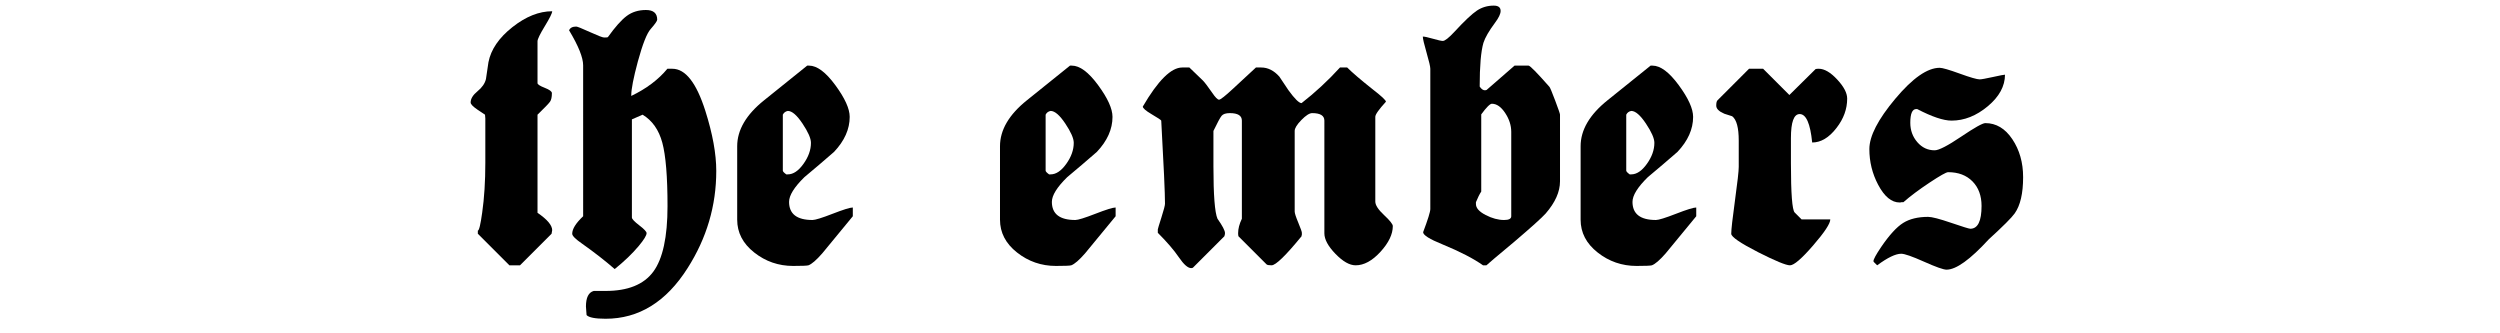
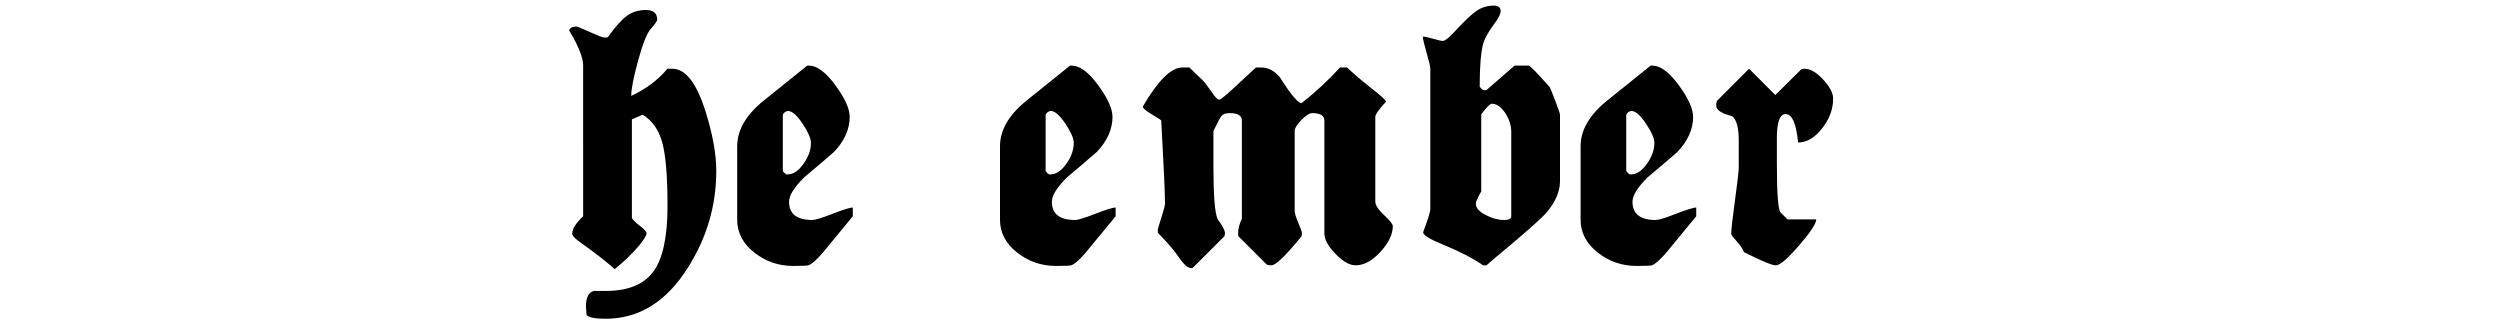
<svg xmlns="http://www.w3.org/2000/svg" version="1.1" id="kiapaht" x="0px" y="0px" width="600px" height="80px" viewBox="0 0 600 80" enable-background="new 0 0 600 80" xml:space="preserve">
  <g>
-     <path d="M114.679,55.349c0.3,0,0.649-1.449,1.05-4.35c0.499-3.499,0.75-7.475,0.75-11.925v-9.301c0-0.399,0-0.85,0-1.35   c-0.051-0.499-0.075-0.799-0.075-0.9c-0.6-0.399-1.2-0.799-1.8-1.199c-1.101-0.75-1.65-1.324-1.65-1.726c0-0.899,0.55-1.8,1.65-2.7   c1.099-0.899,1.774-1.875,2.025-2.925c0.199-1.35,0.399-2.7,0.6-4.05c0.6-3.049,2.512-5.85,5.737-8.4   c3.225-2.55,6.413-3.824,9.563-3.824c0,0.449-0.588,1.638-1.763,3.563c-1.175,1.925-1.762,3.138-1.762,3.637v10.051   c0,0.3,0.574,0.675,1.725,1.125c1.149,0.449,1.725,0.875,1.725,1.274c0,0.95-0.15,1.639-0.45,2.063c-0.3,0.426-1.301,1.463-3,3.112   v23.551c2.35,1.601,3.525,3,3.525,4.199v-0.074c0,0.101-0.05,0.4-0.15,0.899l-7.575,7.575h-2.55l-7.575-7.575V55.349z" />
    <path d="M140.778,75.619c0-0.148-0.026-0.478-0.075-0.99c-0.05-0.514-0.075-0.869-0.075-1.064c0-2.151,0.625-3.398,1.875-3.74   c2.299,0,3.25,0,2.85,0c5.35,0,9.162-1.541,11.438-4.621c2.275-3.08,3.413-8.327,3.413-15.74c0-7.063-0.417-12.134-1.249-15.215   c-0.832-3.08-2.408-5.321-4.729-6.725l-2.572,1.125v23.551c0,0.35,0.587,0.975,1.762,1.875c1.174,0.899,1.763,1.525,1.763,1.875   c0,0.551-0.626,1.574-1.875,3.074c-1.5,1.801-3.425,3.65-5.775,5.551c-2.3-2-4.901-4.024-7.8-6.075c-1.601-1.1-2.4-1.899-2.4-2.4   c0-1.149,0.875-2.55,2.625-4.2V15.674c0-1.85-1.125-4.65-3.375-8.4c0.25-0.6,0.825-0.899,1.725-0.899   c0.25,0,1.337,0.438,3.263,1.313c1.924,0.875,3.062,1.313,3.412,1.313c0.5,0,0.799-0.024,0.9-0.075   c1.75-2.449,3.262-4.149,4.537-5.1c1.275-0.949,2.813-1.426,4.613-1.426c1.8,0,2.7,0.776,2.7,2.325c0,0.3-0.525,1.05-1.575,2.25   c-0.9,1.001-1.925,3.601-3.075,7.8c-1.05,3.9-1.575,6.601-1.575,8.101v0.149c3.636-1.749,6.526-3.924,8.668-6.524h0.598   c0.099,0,0.198,0,0.299,0h0.299c3.139,0,5.779,3.375,7.921,10.125c1.744,5.501,2.616,10.301,2.616,14.399   c0,8.352-2.294,16.125-6.884,23.325c-5.137,8.101-11.698,12.15-19.678,12.15C142.848,76.499,141.327,76.205,140.778,75.619z" />
    <path d="M193.728,15.749h0.449c1.9,0,4,1.563,6.301,4.688c2.299,3.125,3.449,5.662,3.449,7.612c0,2.951-1.25,5.75-3.75,8.4   c-2.35,2.051-4.725,4.075-7.125,6.074c-2.45,2.4-3.675,4.376-3.675,5.926c0,2.9,1.875,4.35,5.625,4.35   c0.648,0,2.262-0.499,4.838-1.5c2.574-1,4.186-1.5,4.836-1.5v2.1c-4.85,5.9-7.301,8.876-7.35,8.926c-1.4,1.601-2.5,2.55-3.3,2.85   c-0.35,0.1-1.575,0.15-3.675,0.15c-3.5,0-6.613-1.075-9.337-3.226c-2.726-2.149-4.088-4.774-4.088-7.875V35.099   c0-3.899,2.149-7.575,6.45-11.024L193.728,15.749z M189.078,26.624c-0.551,0.101-0.951,0.4-1.2,0.899v13.426   c0,0.2,0.274,0.5,0.825,0.899h0.375c1.299,0,2.55-0.837,3.75-2.513c1.2-1.674,1.8-3.361,1.8-5.063c0-1.05-0.675-2.587-2.025-4.612   C191.252,27.637,190.077,26.624,189.078,26.624z" />
    <path d="M256.8,15.749h0.45c1.899,0,4,1.563,6.3,4.688c2.3,3.125,3.45,5.662,3.45,7.612c0,2.951-1.25,5.75-3.75,8.4   c-2.351,2.051-4.725,4.075-7.125,6.074c-2.45,2.4-3.675,4.376-3.675,5.926c0,2.9,1.875,4.35,5.625,4.35   c0.649,0,2.262-0.499,4.838-1.5c2.574-1,4.187-1.5,4.837-1.5v2.1c-4.851,5.9-7.301,8.876-7.35,8.926   c-1.4,1.601-2.501,2.55-3.3,2.85c-0.351,0.1-1.575,0.15-3.676,0.15c-3.5,0-6.612-1.075-9.337-3.226   c-2.726-2.149-4.088-4.774-4.088-7.875V35.099c0-3.899,2.149-7.575,6.45-11.024L256.8,15.749z M252.15,26.624   c-0.551,0.101-0.95,0.4-1.2,0.899v13.426c0,0.2,0.274,0.5,0.825,0.899h0.375c1.3,0,2.55-0.837,3.75-2.513   c1.2-1.674,1.8-3.361,1.8-5.063c0-1.05-0.675-2.587-2.025-4.612C254.325,27.637,253.149,26.624,252.15,26.624z" />
    <path d="M277.875,55.874v-0.825c0-0.1,0.287-1.05,0.862-2.85c0.574-1.801,0.862-2.899,0.862-3.301c0-2.499-0.3-9.149-0.9-19.949   c-0.05-0.15-0.8-0.649-2.25-1.5c-1.45-0.85-2.175-1.475-2.175-1.875c3.649-6.25,6.8-9.375,9.45-9.375h0.9c0.1,0,0.225,0,0.375,0   h0.449l3.226,3.105c0.45,0.454,1.2,1.438,2.25,2.953c0.75,1.11,1.3,1.666,1.649,1.666s1.475-0.884,3.375-2.65   c3.15-2.928,4.975-4.62,5.476-5.074h1.274c1.6,0,3.05,0.73,4.351,2.193c0.75,1.111,1.474,2.195,2.175,3.254   c1.5,2.068,2.55,3.103,3.15,3.103c3.3-2.572,6.375-5.423,9.225-8.55h1.725c1.2,1.205,3.226,2.938,6.075,5.199   c2.149,1.658,3.226,2.662,3.226,3.014c-1.701,1.859-2.551,3.064-2.551,3.618v20.346c0,0.854,0.7,1.935,2.101,3.24   c1.399,1.307,2.1,2.186,2.1,2.638c0,1.96-0.987,4.02-2.962,6.18c-1.977,2.161-3.964,3.24-5.963,3.24   c-1.451,0-3.063-0.915-4.838-2.748c-1.775-1.833-2.662-3.477-2.662-4.934V28.956c0-1.205-0.975-1.808-2.925-1.808   c-0.65,0-1.513,0.551-2.588,1.65c-1.075,1.101-1.612,1.976-1.612,2.625v19.35c0,0.401,0.287,1.288,0.862,2.663   c0.574,1.376,0.862,2.188,0.862,2.438v0.45c-0.05,0.101-0.074,0.225-0.074,0.375c-3.801,4.649-6.201,6.975-7.2,6.975   c-0.65,0-1.05-0.075-1.2-0.225l-6.75-6.75c-0.051-0.199-0.075-0.45-0.075-0.75c0-1.051,0.3-2.2,0.9-3.45v-23.55   c0-1.2-0.961-1.801-2.882-1.801c-0.961,0-1.618,0.214-1.973,0.638c-0.354,0.426-1.01,1.639-1.971,3.638v4.275   c0,0.7,0,1.525,0,2.475c0,0.9,0,1.476,0,1.725c0,6.9,0.324,11.101,0.975,12.601c1.2,1.7,1.801,2.85,1.801,3.45   c0,0.2-0.051,0.449-0.15,0.75l-7.575,7.574c-0.149,0.05-0.275,0.075-0.375,0.075c-0.8,0-1.788-0.862-2.962-2.587   C281.762,60.036,280.074,58.074,277.875,55.874z" />
    <path d="M341.549,55.724c1.15-3.049,1.726-4.899,1.726-5.55V16.499c0-0.499-0.3-1.787-0.9-3.862   c-0.6-2.074-0.899-3.362-0.899-3.863c0.399,0,1.211,0.176,2.438,0.525c1.225,0.351,2.012,0.525,2.362,0.525   c0.499,0,1.425-0.725,2.774-2.176c2.4-2.599,4.2-4.299,5.4-5.1c1.2-0.799,2.55-1.2,4.05-1.2c1.1,0,1.65,0.426,1.65,1.275   c0,0.7-0.45,1.649-1.351,2.85c-1.45,1.95-2.375,3.551-2.774,4.8c-0.601,2.051-0.9,5.551-0.9,10.5c0.398,0.601,0.821,0.9,1.271,0.9   c0.049,0,0.175-0.024,0.374-0.074l6.723-5.851h3.362c0.348,0,2.017,1.698,5.005,5.092c0.15,0.149,0.61,1.249,1.383,3.295   c0.771,2.048,1.158,3.17,1.158,3.369V43.53c0,2.496-1.147,5.067-3.442,7.714c-0.949,1.049-3.442,3.295-7.483,6.739   c-4.19,3.494-6.435,5.392-6.734,5.69h-0.823c-2.245-1.6-5.487-3.274-9.728-5.025C343.095,57.399,341.549,56.425,341.549,55.724z    M354.225,48.974c0,0.95,0.774,1.826,2.324,2.625c1.55,0.801,3.025,1.2,4.426,1.2c1.149,0,1.725-0.3,1.725-0.9v-20.25   c0-1.549-0.487-3.062-1.463-4.537c-0.975-1.475-2.037-2.213-3.188-2.213c-0.449,0-1.301,0.852-2.55,2.551v18.524   c-0.4,0.601-0.825,1.451-1.274,2.55V48.974z" />
    <path d="M396.148,15.749h0.45c1.899,0,4,1.563,6.3,4.688c2.3,3.125,3.45,5.662,3.45,7.612c0,2.951-1.25,5.75-3.75,8.4   c-2.351,2.051-4.725,4.075-7.125,6.074c-2.45,2.4-3.675,4.376-3.675,5.926c0,2.9,1.875,4.35,5.625,4.35   c0.649,0,2.262-0.499,4.838-1.5c2.574-1,4.187-1.5,4.837-1.5v2.1c-4.851,5.9-7.301,8.876-7.35,8.926   c-1.4,1.601-2.501,2.55-3.3,2.85c-0.351,0.1-1.575,0.15-3.676,0.15c-3.5,0-6.612-1.075-9.337-3.226   c-2.726-2.149-4.088-4.774-4.088-7.875V35.099c0-3.899,2.149-7.575,6.45-11.024L396.148,15.749z M391.499,26.624   c-0.551,0.101-0.95,0.4-1.2,0.899v13.426c0,0.2,0.274,0.5,0.825,0.899h0.375c1.3,0,2.55-0.837,3.75-2.513   c1.2-1.674,1.8-3.361,1.8-5.063c0-1.05-0.675-2.587-2.025-4.612C393.674,27.637,392.498,26.624,391.499,26.624z" />
-     <path d="M415.498,56.099c0-0.999,0.3-3.675,0.9-8.024c0.6-4.351,0.899-7.024,0.899-8.025v-6.3c0-3.1-0.524-5.05-1.574-5.851   c-0.601-0.199-1.227-0.399-1.875-0.6c-1.301-0.55-1.95-1.2-1.95-1.95c0-0.649,0.1-1.074,0.3-1.274l7.575-7.575h3.375l6.3,6.3   l6.3-6.227c0.199-0.049,0.45-0.073,0.75-0.073c1.351,0,2.824,0.858,4.425,2.577c1.6,1.718,2.4,3.248,2.4,4.592   c0,2.49-0.851,4.831-2.55,7.021c-1.8,2.34-3.75,3.51-5.851,3.51c-0.449-4.55-1.45-6.825-3-6.825c-1.4,0-2.1,1.925-2.1,5.774v6   c0,7.301,0.3,11.25,0.9,11.851l1.649,1.649h6.9c0,1.001-1.376,3.088-4.125,6.263c-2.751,3.176-4.601,4.763-5.55,4.763   c-0.951,0-3.501-1.05-7.65-3.15C417.647,58.324,415.498,56.849,415.498,56.099z" />
-     <path d="M456.298,60.898c-1.351,0-3.275,0.926-5.775,2.775c-0.6-0.55-0.899-0.874-0.899-0.975c0-0.45,0.624-1.6,1.875-3.45   c1.949-2.851,3.699-4.763,5.25-5.737c1.549-0.976,3.549-1.463,6-1.463c0.899,0,2.737,0.476,5.512,1.425   c2.775,0.95,4.313,1.425,4.613,1.425c1.8,0,2.699-1.824,2.699-5.475c0-2.449-0.725-4.412-2.175-5.888   c-1.45-1.474-3.4-2.212-5.85-2.212c-0.45,0-1.938,0.838-4.463,2.512c-2.525,1.676-4.612,3.238-6.263,4.688h-0.449   c-0.15,0.051-0.301,0.075-0.45,0.075c-1.95,0-3.675-1.425-5.175-4.274c-1.4-2.65-2.101-5.5-2.101-8.551   c0-3.1,2.074-7.125,6.226-12.074c4.149-4.95,7.699-7.426,10.649-7.426c0.649,0,2.25,0.463,4.8,1.388   c2.551,0.926,4.15,1.388,4.801,1.388c0.399,0,1.449-0.188,3.149-0.563c1.699-0.375,2.675-0.563,2.925-0.563   c0,2.75-1.375,5.275-4.125,7.575s-5.65,3.45-8.699,3.45c-1.95,0-4.701-0.925-8.25-2.775h-0.226c-0.95,0-1.425,1.101-1.425,3.3   c0,1.8,0.563,3.351,1.688,4.65c1.125,1.301,2.513,1.95,4.162,1.95c1,0,3.113-1.088,6.338-3.263s5.162-3.263,5.813-3.263   c2.6,0,4.763,1.288,6.487,3.862c1.726,2.576,2.588,5.613,2.588,9.112c0,3.9-0.675,6.801-2.025,8.7   c-0.7,1.001-2.774,3.075-6.225,6.226c-4.451,4.85-7.826,7.274-10.125,7.274c-0.75,0-2.55-0.638-5.4-1.912   C458.923,61.536,457.097,60.898,456.298,60.898z" />
+     <path d="M415.498,56.099c0-0.999,0.3-3.675,0.9-8.024c0.6-4.351,0.899-7.024,0.899-8.025v-6.3c0-3.1-0.524-5.05-1.574-5.851   c-0.601-0.199-1.227-0.399-1.875-0.6c-1.301-0.55-1.95-1.2-1.95-1.95c0-0.649,0.1-1.074,0.3-1.274l7.575-7.575l6.3,6.3   l6.3-6.227c0.199-0.049,0.45-0.073,0.75-0.073c1.351,0,2.824,0.858,4.425,2.577c1.6,1.718,2.4,3.248,2.4,4.592   c0,2.49-0.851,4.831-2.55,7.021c-1.8,2.34-3.75,3.51-5.851,3.51c-0.449-4.55-1.45-6.825-3-6.825c-1.4,0-2.1,1.925-2.1,5.774v6   c0,7.301,0.3,11.25,0.9,11.851l1.649,1.649h6.9c0,1.001-1.376,3.088-4.125,6.263c-2.751,3.176-4.601,4.763-5.55,4.763   c-0.951,0-3.501-1.05-7.65-3.15C417.647,58.324,415.498,56.849,415.498,56.099z" />
  </g>
</svg>